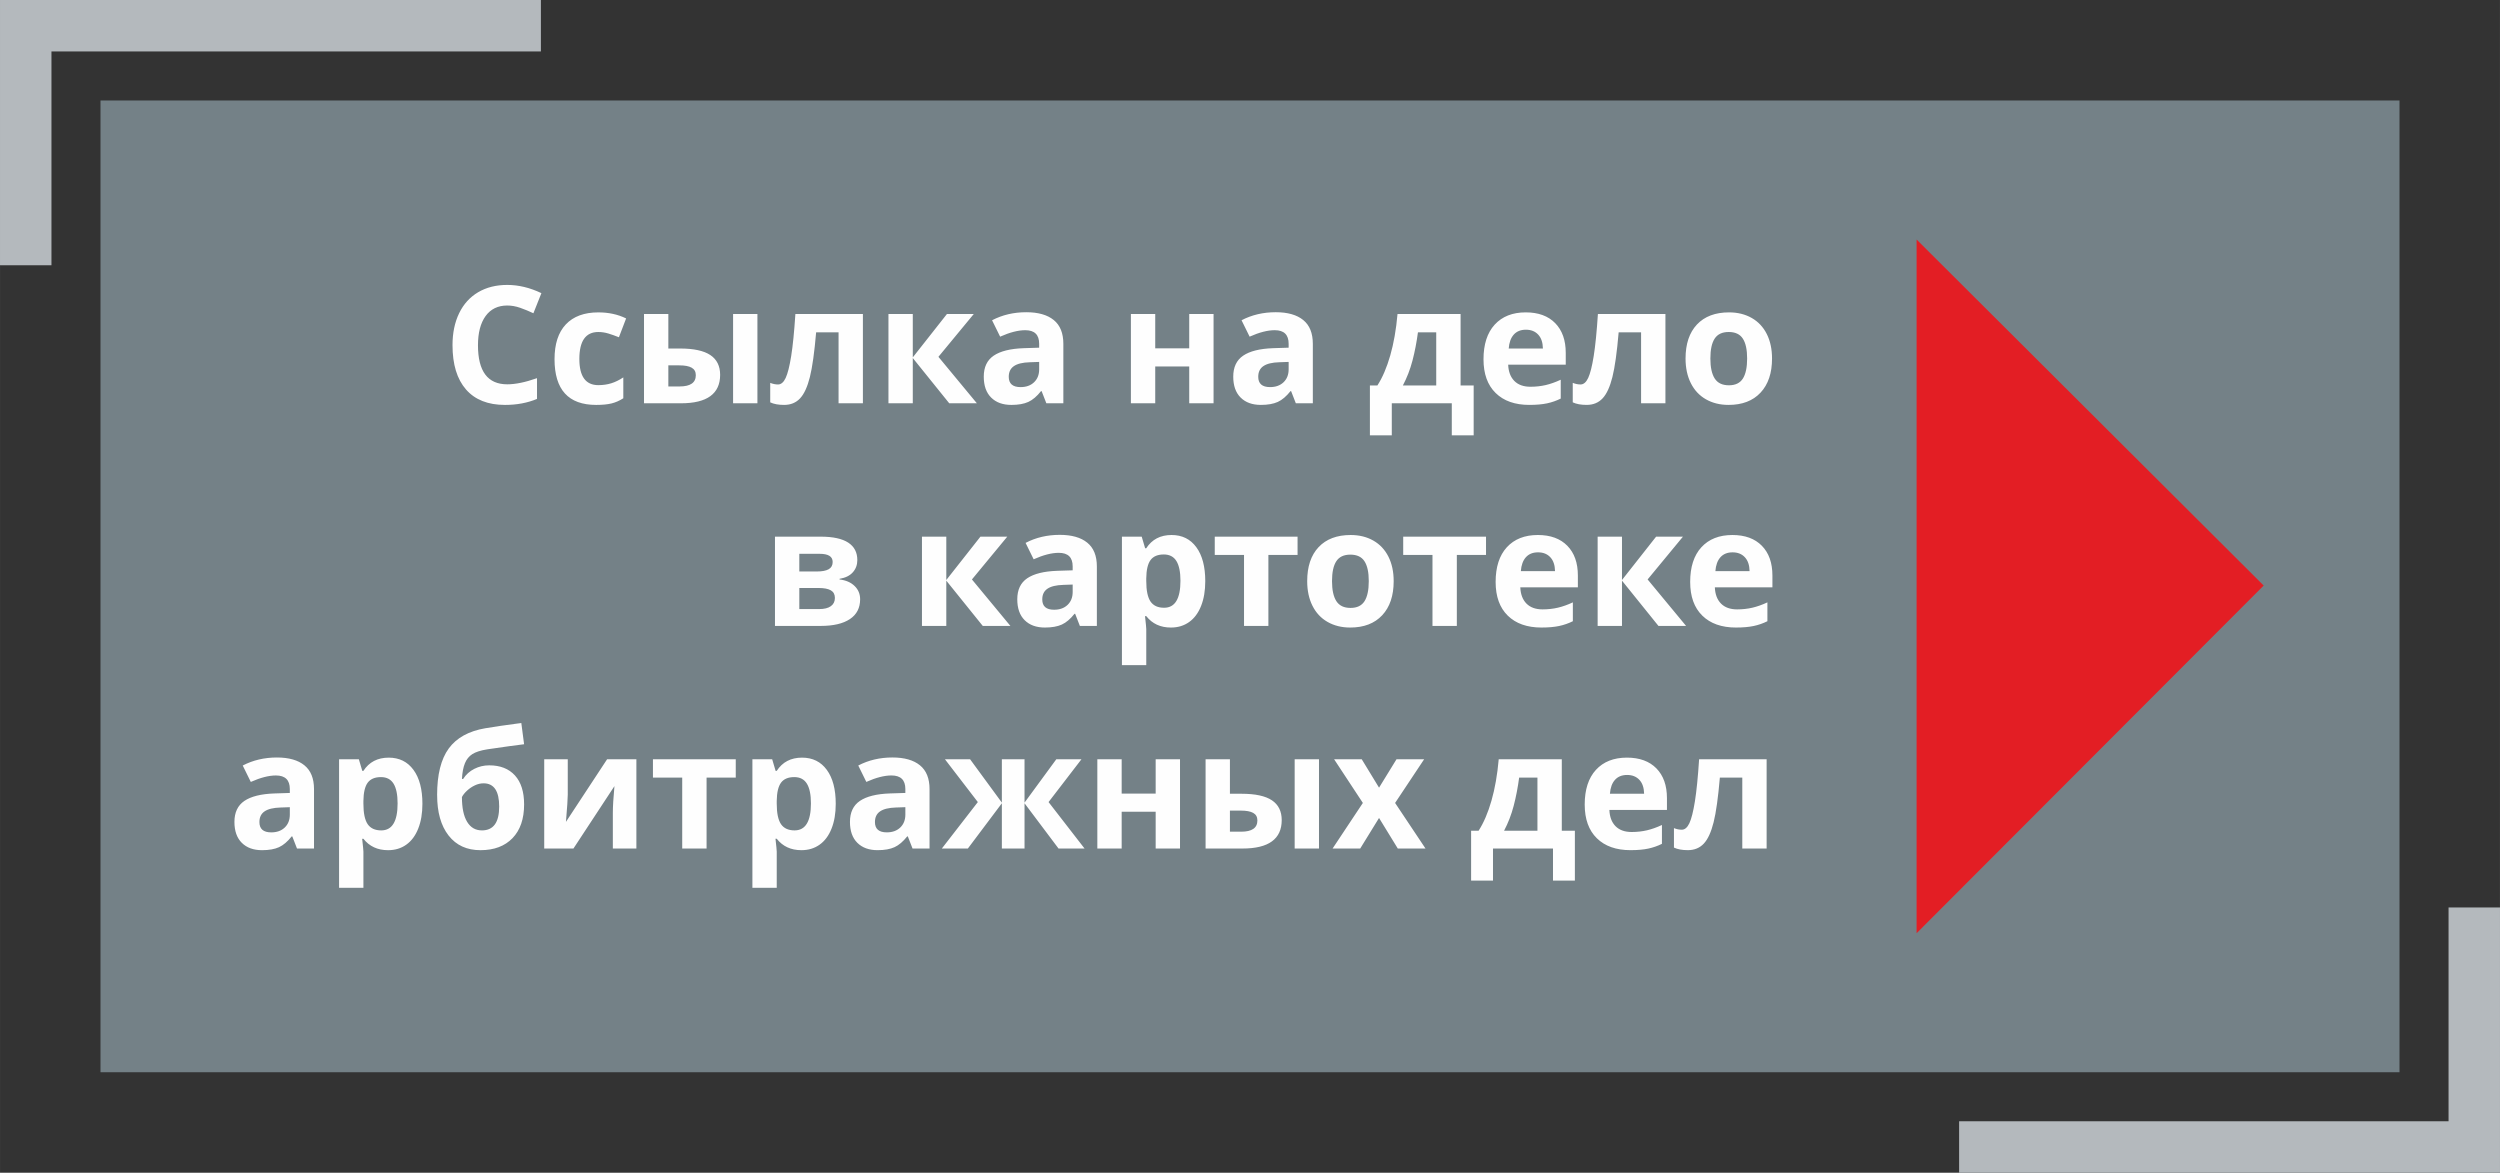
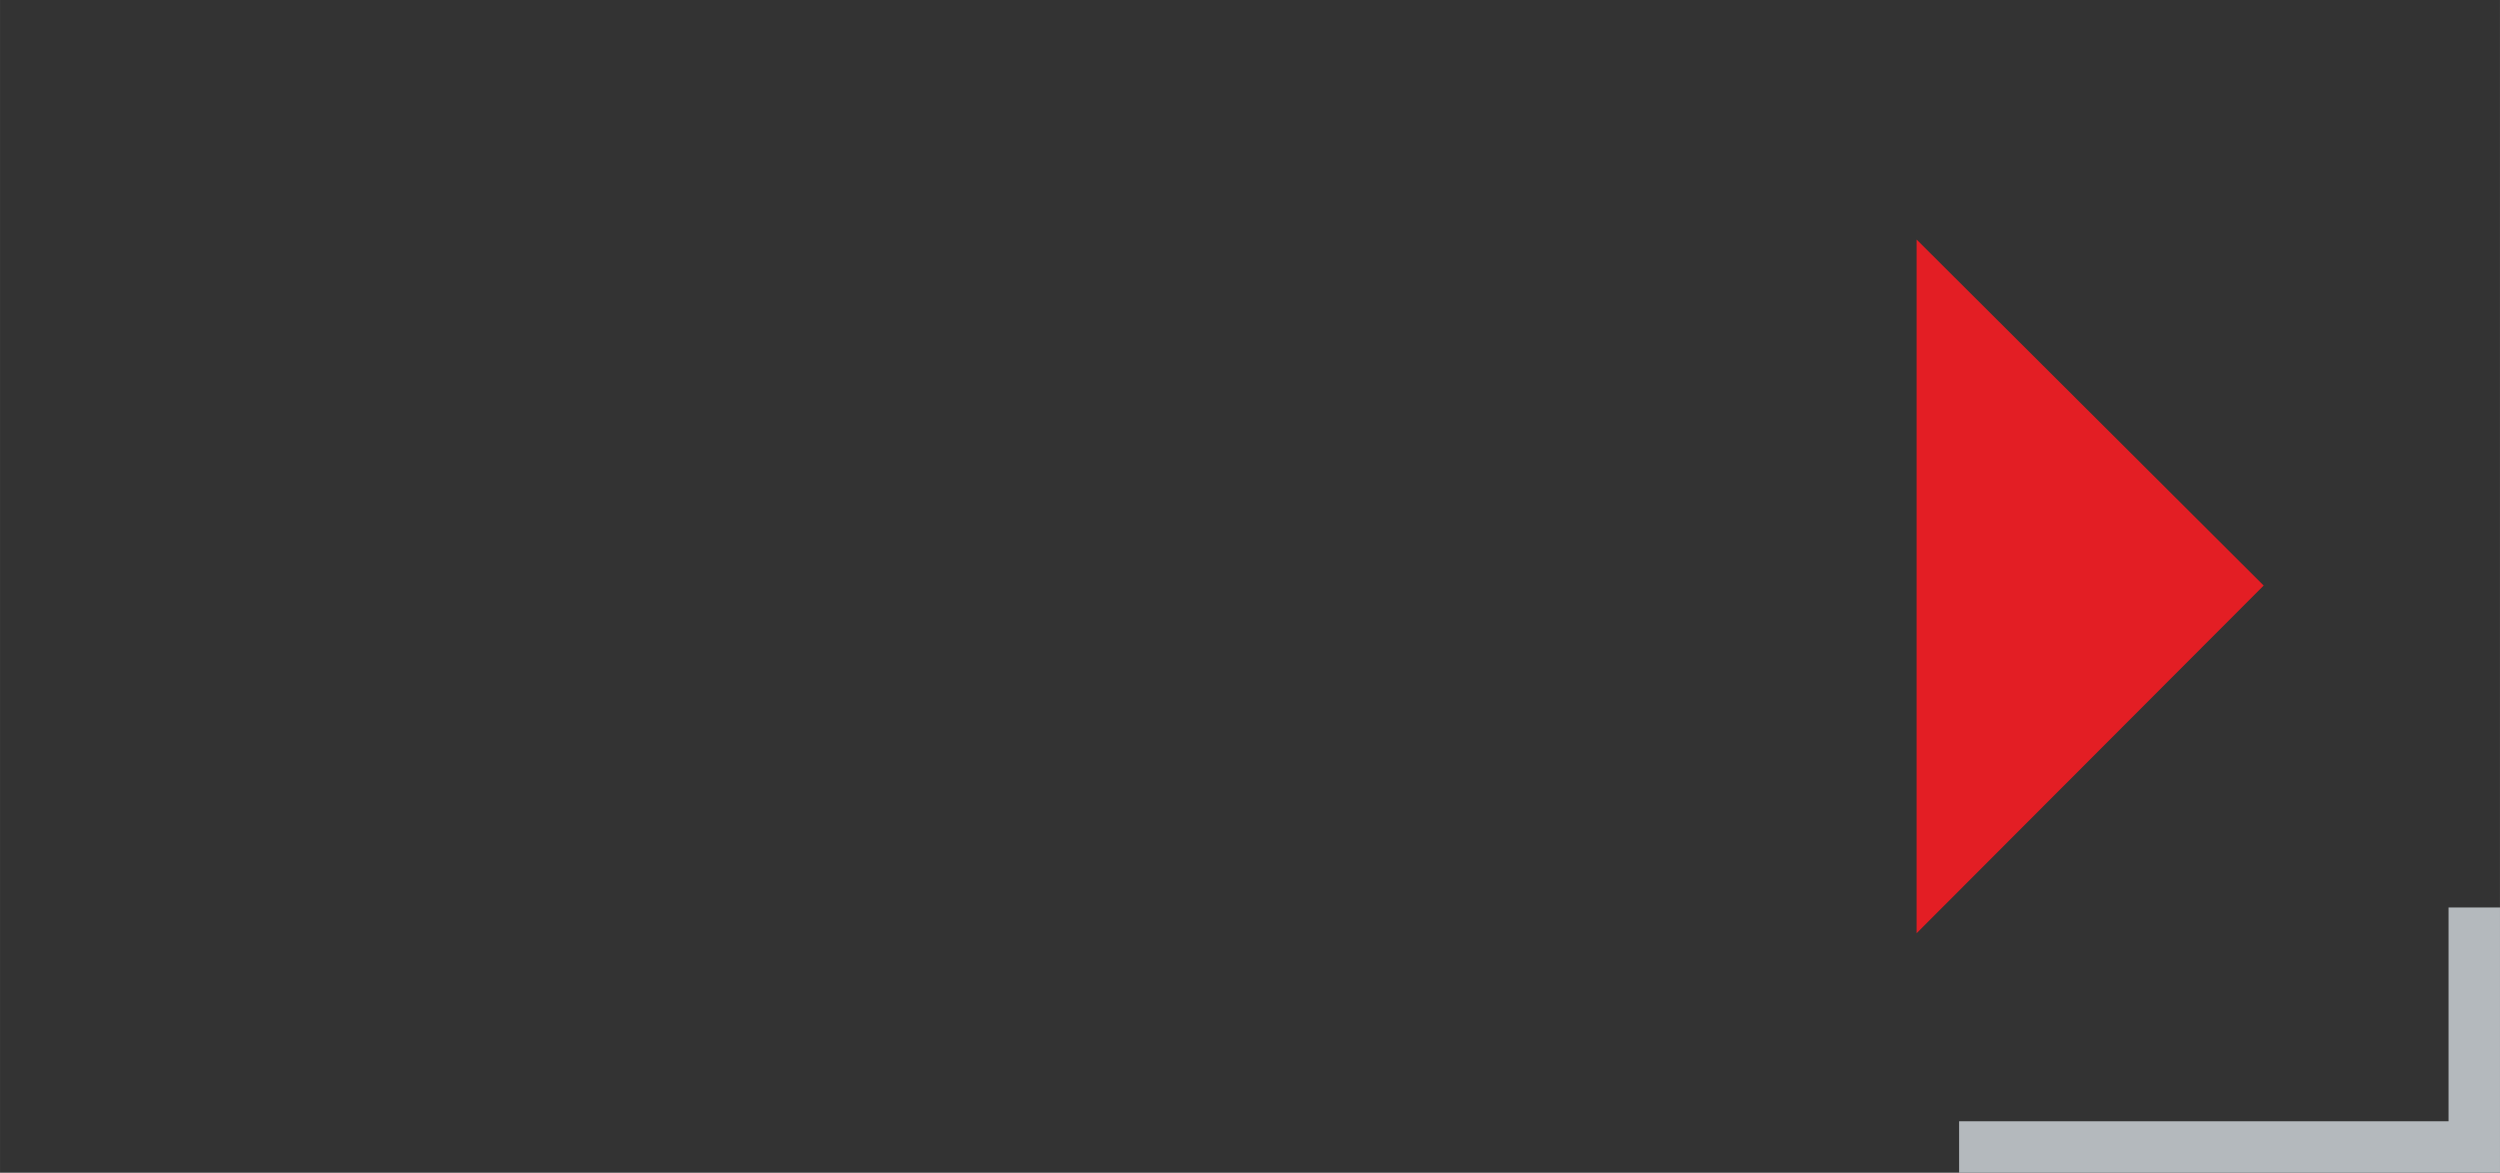
<svg xmlns="http://www.w3.org/2000/svg" xml:space="preserve" width="86.311mm" height="40.488mm" style="shape-rendering:geometricPrecision; text-rendering:geometricPrecision; image-rendering:optimizeQuality; fill-rule:evenodd; clip-rule:evenodd" viewBox="0 0 3096.18 1452.42">
  <rect x="0" y="0" width="3096.18" height="1452.42" fill="#333333" stroke="none" />
  <defs>
    <style type="text/css">  .fil1 {fill:#E31E24} .fil0 {fill:#748187} .fil3 {fill:#FEFEFE;fill-rule:nonzero} .fil2 {fill:#B4B9BD;fill-rule:nonzero}  </style>
  </defs>
  <g id="Layer_x0020_1">
-     <rect class="fil0" x="124.45" y="124.46" width="2847.28" height="1203.49" />
    <polygon class="fil1" points="2373.67,296.64 2373.66,1155.78 2803.52,725.2 " />
    <polygon class="fil2" points="3096.18,1123.89 3032.48,1123.89 3032.48,1388.7 2426.32,1388.7 2426.32,1452.42 3096.18,1452.42 " />
-     <polygon class="fil2" points="-0,328.52 63.71,328.52 63.71,63.72 669.87,63.72 669.87,0 -0,0 " />
-     <path class="fil3" d="M628.21 378.38c-11.54,0 -20.45,4.32 -26.79,12.99 -6.31,8.67 -9.48,20.76 -9.48,36.25 0,32.23 12.08,48.36 36.27,48.36 10.13,0 22.44,-2.53 36.85,-7.63l0 25.72c-11.85,4.96 -25.11,7.42 -39.72,7.42 -21.02,0 -37.09,-6.38 -48.22,-19.13 -11.14,-12.75 -16.71,-31.08 -16.71,-54.94 0,-15.02 2.73,-28.18 8.2,-39.48 5.47,-11.31 13.33,-19.98 23.55,-26.02 10.26,-6.04 22.27,-9.04 36.04,-9.04 14.04,0 28.11,3.41 42.29,10.19l-9.89 24.9c-5.4,-2.56 -10.83,-4.79 -16.3,-6.72 -5.47,-1.92 -10.83,-2.87 -16.1,-2.87zm110.11 123.11c-34.39,0 -51.56,-18.9 -51.56,-56.66 0,-18.8 4.66,-33.14 14,-43.06 9.38,-9.92 22.78,-14.88 40.23,-14.88 12.79,0 24.26,2.5 34.42,7.49l-8.91 23.32c-4.76,-1.89 -9.15,-3.48 -13.23,-4.69 -4.08,-1.21 -8.17,-1.82 -12.25,-1.82 -15.69,0 -23.52,11.14 -23.52,33.41 0,21.6 7.83,32.4 23.52,32.4 5.77,0 11.13,-0.78 16.1,-2.33 4.93,-1.55 9.89,-3.98 14.82,-7.26l0 25.85c-4.86,3.11 -9.79,5.27 -14.78,6.45 -4.96,1.18 -11.24,1.79 -18.83,1.79zm89.4 -69.85l14.54 0c16.87,0 29.36,2.7 37.46,8.1 8.1,5.4 12.15,13.6 12.15,24.53 0,11.68 -4.05,20.45 -12.15,26.36 -8.1,5.91 -20.25,8.84 -36.38,8.84l-45.76 0 0 -110.55 30.14 0 0 42.72zm34.01 33.04c0,-4.29 -1.72,-7.39 -5.16,-9.31 -3.41,-1.93 -8.51,-2.87 -15.32,-2.87l-13.53 0 0 26.12 13.94 0c13.36,0 20.08,-4.66 20.08,-13.94zm76.3 34.79l-30.13 0 0 -110.55 30.13 0 0 110.55zm130.63 0l-30.13 0 0 -87.88 -27.78 0c-2.12,24.74 -4.69,43.16 -7.73,55.34 -3.04,12.15 -7.05,20.96 -12.11,26.39 -5.03,5.43 -11.64,8.16 -19.81,8.16 -6.99,0 -12.72,-1.04 -17.21,-3.17l0 -24.13c3.24,1.32 6.45,1.99 9.69,1.99 3.75,0 6.92,-2.7 9.45,-8.1 2.53,-5.43 4.79,-14.44 6.82,-27.07 2.03,-12.65 3.75,-30 5.2,-52.1l83.62 0 0 110.55zm104.07 -110.55l33.24 0 -43.77 53.01 47.62 57.54 -34.22 0 -45.15 -56.05 0 56.05 -30.14 0 0 -110.55 30.14 0 0 53.69 42.28 -53.69zm123.14 110.55l-5.84 -15.02 -0.78 0c-5.09,6.41 -10.32,10.87 -15.69,13.33 -5.37,2.46 -12.35,3.71 -20.99,3.71 -10.63,0 -18.97,-3.03 -25.07,-9.11 -6.11,-6.07 -9.14,-14.71 -9.14,-25.91 0,-11.74 4.11,-20.42 12.31,-25.99 8.2,-5.57 20.59,-8.67 37.12,-9.25l19.17 -0.61 0 -4.86c0,-11.2 -5.74,-16.8 -17.21,-16.8 -8.81,0 -19.2,2.67 -31.12,8l-9.99 -20.31c12.72,-6.65 26.83,-9.95 42.32,-9.95 14.82,0 26.19,3.24 34.08,9.69 7.93,6.44 11.88,16.26 11.88,29.46l0 73.64 -21.06 0zm-8.91 -51.23l-11.64 0.41c-8.77,0.27 -15.32,1.82 -19.6,4.76 -4.29,2.9 -6.41,7.32 -6.41,13.26 0,8.51 4.89,12.76 14.65,12.76 6.98,0 12.55,-2.02 16.74,-6.04 4.19,-4.01 6.28,-9.38 6.28,-16.03l0 -9.11zm143.76 -59.33l0 42.52 42.11 0 0 -42.52 30.14 0 0 110.55 -30.14 0 0 -45.56 -42.11 0 0 45.56 -30.14 0 0 -110.55 30.14 0zm174.13 110.55l-5.84 -15.02 -0.78 0c-5.09,6.41 -10.32,10.87 -15.69,13.33 -5.37,2.46 -12.35,3.71 -20.99,3.71 -10.63,0 -18.97,-3.03 -25.07,-9.11 -6.11,-6.07 -9.14,-14.71 -9.14,-25.91 0,-11.74 4.11,-20.42 12.31,-25.99 8.2,-5.57 20.59,-8.67 37.12,-9.25l19.17 -0.61 0 -4.86c0,-11.2 -5.74,-16.8 -17.21,-16.8 -8.81,0 -19.2,2.67 -31.12,8l-9.99 -20.31c12.72,-6.65 26.83,-9.95 42.32,-9.95 14.82,0 26.19,3.24 34.08,9.69 7.93,6.44 11.88,16.26 11.88,29.46l0 73.64 -21.06 0zm-8.91 -51.23l-11.64 0.41c-8.77,0.27 -15.32,1.82 -19.6,4.76 -4.29,2.9 -6.41,7.32 -6.41,13.26 0,8.51 4.89,12.76 14.65,12.76 6.98,0 12.55,-2.02 16.74,-6.04 4.19,-4.01 6.28,-9.38 6.28,-16.03l0 -9.11zm182.8 29.16l0 -65.81 -22.64 0c-1.62,12.25 -3.88,23.89 -6.75,34.89 -2.87,11 -6.85,21.3 -11.91,30.91l41.31 0zm46.37 61.75l-27.1 0 0 -39.69 -74.31 0 0 39.69 -27.1 0 0 -61.75 9.28 0c6.34,-9.82 11.64,-22.21 15.93,-37.19 4.29,-14.95 7.29,-32.06 8.98,-51.29l78.12 0 0 88.48 16.2 0 0 61.75zm64.69 -130.8c-6.41,0 -11.41,2.03 -15.05,6.08 -3.61,4.05 -5.7,9.79 -6.24,17.21l42.35 0c-0.14,-7.42 -2.06,-13.16 -5.84,-17.21 -3.75,-4.05 -8.84,-6.08 -15.22,-6.08zm4.25 93.14c-17.82,0 -31.72,-4.93 -41.74,-14.75 -10.02,-9.82 -15.02,-23.72 -15.02,-41.71 0,-18.53 4.62,-32.83 13.87,-42.96 9.28,-10.12 22.07,-15.18 38.44,-15.18 15.63,0 27.78,4.46 36.48,13.33 8.71,8.91 13.06,21.16 13.06,36.85l0 14.61 -71.3 0c0.34,8.57 2.87,15.29 7.59,20.11 4.76,4.82 11.44,7.22 20.01,7.22 6.65,0 12.96,-0.71 18.9,-2.09 5.9,-1.38 12.11,-3.58 18.59,-6.61l0 23.35c-5.3,2.63 -10.93,4.62 -16.94,5.9 -5.97,1.28 -13.3,1.92 -21.94,1.92zm168.53 -2.02l-30.13 0 0 -87.88 -27.78 0c-2.12,24.74 -4.69,43.16 -7.73,55.34 -3.04,12.15 -7.05,20.96 -12.11,26.39 -5.03,5.43 -11.64,8.16 -19.81,8.16 -6.99,0 -12.72,-1.04 -17.21,-3.17l0 -24.13c3.24,1.32 6.45,1.99 9.69,1.99 3.75,0 6.92,-2.7 9.45,-8.1 2.53,-5.43 4.79,-14.44 6.82,-27.07 2.03,-12.65 3.75,-30 5.2,-52.1l83.62 0 0 110.55zm55.68 -55.48c0,10.93 1.79,19.2 5.37,24.81 3.61,5.6 9.45,8.4 17.55,8.4 8.03,0 13.8,-2.77 17.34,-8.33 3.51,-5.57 5.27,-13.87 5.27,-24.87 0,-10.93 -1.76,-19.13 -5.33,-24.6 -3.54,-5.47 -9.38,-8.2 -17.48,-8.2 -8.03,0 -13.84,2.73 -17.38,8.17 -3.58,5.43 -5.33,13.64 -5.33,24.63zm76.37 0.07c0,17.99 -4.72,32.06 -14.21,42.22 -9.48,10.16 -22.71,15.22 -39.65,15.22 -10.6,0 -19.95,-2.33 -28.08,-6.98 -8.1,-4.62 -14.31,-11.3 -18.66,-20.01 -4.35,-8.71 -6.51,-18.87 -6.51,-30.44 0,-18.09 4.69,-32.13 14.11,-42.15 9.45,-10.02 22.68,-15.02 39.75,-15.02 10.6,0 19.95,2.3 28.08,6.92 8.1,4.62 14.31,11.24 18.66,19.88 4.35,8.64 6.51,18.76 6.51,30.37zm-1132.86 249.59c0,5.91 -1.85,10.97 -5.57,15.15 -3.75,4.22 -9.21,6.88 -16.47,8.07l0 0.81c7.83,0.91 14.07,3.61 18.63,8.07 4.59,4.42 6.88,9.92 6.88,16.43 0,10.77 -4.22,18.93 -12.66,24.57 -8.44,5.64 -20.48,8.47 -36.17,8.47l-56.63 0 0 -110.55 56.63 0c15.15,0 26.49,2.46 34.05,7.35 7.56,4.93 11.3,12.12 11.3,21.63zm-27.77 46.94c0,-4.35 -1.69,-7.49 -5.03,-9.45 -3.38,-1.92 -8.4,-2.9 -15.12,-2.9l-23.93 0 0 26.12 24.5 0c6.41,0 11.27,-1.21 14.57,-3.61 3.34,-2.4 5,-5.8 5,-10.16zm-2.77 -44.58c0,-6.72 -5.33,-10.09 -16,-10.09l-25.31 0 0 21.87 21.83 0c6.41,0 11.24,-0.91 14.55,-2.77 3.27,-1.86 4.93,-4.86 4.93,-9.01zm183.01 -31.35l33.24 0 -43.77 53.01 47.62 57.54 -34.22 0 -45.15 -56.05 0 56.05 -30.14 0 0 -110.55 30.14 0 0 53.69 42.28 -53.69zm123.14 110.55l-5.84 -15.02 -0.78 0c-5.09,6.41 -10.32,10.87 -15.69,13.33 -5.37,2.46 -12.35,3.71 -20.99,3.71 -10.63,0 -18.97,-3.03 -25.07,-9.11 -6.11,-6.07 -9.14,-14.71 -9.14,-25.91 0,-11.74 4.11,-20.42 12.31,-25.99 8.2,-5.57 20.59,-8.67 37.12,-9.25l19.17 -0.61 0 -4.86c0,-11.2 -5.74,-16.8 -17.21,-16.8 -8.81,0 -19.2,2.67 -31.12,8l-9.99 -20.31c12.72,-6.65 26.83,-9.95 42.32,-9.95 14.82,0 26.19,3.24 34.08,9.69 7.93,6.44 11.88,16.26 11.88,29.46l0 73.64 -21.06 0zm-8.91 -51.23l-11.64 0.41c-8.77,0.27 -15.32,1.82 -19.6,4.76 -4.29,2.9 -6.41,7.32 -6.41,13.26 0,8.51 4.89,12.76 14.65,12.76 6.98,0 12.55,-2.02 16.74,-6.04 4.19,-4.01 6.28,-9.38 6.28,-16.03l0 -9.11zm121.72 53.25c-12.99,0 -23.18,-4.72 -30.57,-14.14l-1.55 0c1.05,9.21 1.55,14.54 1.55,16l0 44.71 -30.14 0 0 -159.15 24.5 0 4.25 14.37 1.38 0c7.08,-10.93 17.51,-16.4 31.38,-16.4 13.03,0 23.25,5.03 30.64,15.12 7.39,10.09 11.07,24.09 11.07,42.05 0,11.78 -1.72,22.04 -5.2,30.74 -3.44,8.71 -8.37,15.32 -14.78,19.88 -6.38,4.56 -13.9,6.82 -22.54,6.82zm-8.91 -90.51c-7.42,0 -12.89,2.3 -16.3,6.85 -3.44,4.59 -5.23,12.15 -5.37,22.71l0 3.24c0,11.88 1.79,20.35 5.3,25.51 3.54,5.13 9.11,7.69 16.77,7.69 13.53,0 20.28,-11.14 20.28,-33.41 0,-10.87 -1.65,-19 -4.99,-24.43 -3.34,-5.43 -8.54,-8.17 -15.69,-8.17zm165.73 -22.07l0 22.67 -36.14 0 0 87.88 -30.17 0 0 -87.88 -36.25 0 0 -22.67 102.56 0zm42.66 55.07c0,10.93 1.79,19.2 5.37,24.81 3.61,5.6 9.45,8.4 17.55,8.4 8.03,0 13.8,-2.77 17.34,-8.33 3.51,-5.57 5.27,-13.87 5.27,-24.87 0,-10.93 -1.76,-19.13 -5.33,-24.6 -3.54,-5.47 -9.38,-8.2 -17.48,-8.2 -8.03,0 -13.84,2.73 -17.38,8.17 -3.58,5.43 -5.33,13.64 -5.33,24.63zm76.37 0.07c0,17.99 -4.72,32.06 -14.21,42.22 -9.48,10.16 -22.71,15.22 -39.65,15.22 -10.6,0 -19.95,-2.33 -28.08,-6.98 -8.1,-4.62 -14.31,-11.3 -18.66,-20.01 -4.35,-8.71 -6.51,-18.87 -6.51,-30.44 0,-18.09 4.69,-32.13 14.11,-42.15 9.45,-10.02 22.68,-15.02 39.75,-15.02 10.6,0 19.95,2.3 28.08,6.92 8.1,4.62 14.31,11.24 18.66,19.88 4.35,8.64 6.51,18.76 6.51,30.37zm114.36 -55.14l0 22.67 -36.14 0 0 87.88 -30.17 0 0 -87.88 -36.25 0 0 -22.67 102.56 0zm64.42 19.44c-6.41,0 -11.41,2.03 -15.05,6.08 -3.61,4.05 -5.7,9.79 -6.24,17.21l42.35 0c-0.14,-7.42 -2.06,-13.16 -5.84,-17.21 -3.75,-4.05 -8.84,-6.08 -15.22,-6.08zm4.25 93.14c-17.82,0 -31.72,-4.93 -41.74,-14.75 -10.02,-9.82 -15.02,-23.72 -15.02,-41.71 0,-18.53 4.62,-32.83 13.87,-42.96 9.28,-10.12 22.07,-15.18 38.44,-15.18 15.63,0 27.78,4.46 36.48,13.33 8.71,8.91 13.06,21.16 13.06,36.85l0 14.61 -71.3 0c0.34,8.57 2.87,15.29 7.59,20.11 4.76,4.82 11.44,7.22 20.01,7.22 6.65,0 12.96,-0.71 18.9,-2.09 5.9,-1.38 12.11,-3.58 18.59,-6.61l0 23.35c-5.3,2.63 -10.93,4.62 -16.94,5.9 -5.97,1.28 -13.3,1.92 -21.94,1.92zm142 -112.57l33.24 0 -43.77 53.01 47.62 57.54 -34.22 0 -45.15 -56.05 0 56.05 -30.14 0 0 -110.55 30.14 0 0 53.69 42.28 -53.69zm94.69 19.44c-6.41,0 -11.41,2.03 -15.05,6.08 -3.61,4.05 -5.7,9.79 -6.24,17.21l42.35 0c-0.14,-7.42 -2.06,-13.16 -5.84,-17.21 -3.75,-4.05 -8.84,-6.08 -15.22,-6.08zm4.25 93.14c-17.82,0 -31.72,-4.93 -41.74,-14.75 -10.02,-9.82 -15.02,-23.72 -15.02,-41.71 0,-18.53 4.62,-32.83 13.87,-42.96 9.28,-10.12 22.07,-15.18 38.44,-15.18 15.63,0 27.78,4.46 36.48,13.33 8.71,8.91 13.06,21.16 13.06,36.85l0 14.61 -71.3 0c0.34,8.57 2.87,15.29 7.59,20.11 4.76,4.82 11.44,7.22 20.01,7.22 6.65,0 12.96,-0.71 18.9,-2.09 5.9,-1.38 12.11,-3.58 18.59,-6.61l0 23.35c-5.3,2.63 -10.93,4.62 -16.94,5.9 -5.97,1.28 -13.3,1.92 -21.94,1.92zm-1782.18 273.72l-5.84 -15.02 -0.78 0c-5.09,6.41 -10.32,10.87 -15.69,13.33 -5.37,2.46 -12.35,3.71 -20.99,3.71 -10.63,0 -18.97,-3.03 -25.07,-9.11 -6.11,-6.07 -9.14,-14.71 -9.14,-25.91 0,-11.74 4.11,-20.42 12.31,-25.99 8.2,-5.57 20.59,-8.67 37.12,-9.25l19.17 -0.61 0 -4.86c0,-11.2 -5.74,-16.8 -17.21,-16.8 -8.81,0 -19.2,2.67 -31.12,8l-9.99 -20.31c12.72,-6.65 26.83,-9.95 42.32,-9.95 14.82,0 26.19,3.24 34.08,9.69 7.93,6.44 11.88,16.26 11.88,29.46l0 73.64 -21.06 0zm-8.91 -51.23l-11.64 0.41c-8.77,0.27 -15.32,1.82 -19.6,4.76 -4.29,2.9 -6.41,7.32 -6.41,13.26 0,8.51 4.89,12.76 14.65,12.76 6.98,0 12.55,-2.02 16.74,-6.04 4.19,-4.01 6.28,-9.38 6.28,-16.03l0 -9.11zm121.72 53.25c-12.99,0 -23.18,-4.72 -30.57,-14.14l-1.55 0c1.05,9.21 1.55,14.54 1.55,16l0 44.71 -30.14 0 0 -159.15 24.5 0 4.25 14.37 1.38 0c7.08,-10.93 17.51,-16.4 31.38,-16.4 13.03,0 23.25,5.03 30.64,15.12 7.39,10.09 11.07,24.09 11.07,42.05 0,11.78 -1.72,22.04 -5.2,30.74 -3.44,8.71 -8.37,15.32 -14.78,19.88 -6.38,4.56 -13.9,6.82 -22.54,6.82zm-8.91 -90.51c-7.42,0 -12.89,2.3 -16.3,6.85 -3.44,4.59 -5.23,12.15 -5.37,22.71l0 3.24c0,11.88 1.79,20.35 5.3,25.51 3.54,5.13 9.11,7.69 16.77,7.69 13.53,0 20.28,-11.14 20.28,-33.41 0,-10.87 -1.65,-19 -4.99,-24.43 -3.34,-5.43 -8.54,-8.17 -15.69,-8.17zm69.62 22.27c0,-25.38 4.82,-44.65 14.48,-57.81 9.65,-13.13 24.73,-21.46 45.22,-24.97 9.95,-1.69 24.8,-3.88 44.58,-6.51l3.44 26.32c-8.54,0.98 -23.72,3.1 -45.56,6.31 -8.3,1.32 -14.47,3.31 -18.56,5.94 -4.11,2.63 -7.15,6.38 -9.14,11.24 -2.03,4.89 -3.28,11.38 -3.71,19.47l1.49 0c3.48,-5.43 8.1,-9.58 13.84,-12.48 5.74,-2.9 11.88,-4.35 18.46,-4.35 13.67,0 24.26,4.19 31.85,12.52 7.56,8.34 11.34,20.28 11.34,35.87 0,17.95 -4.79,31.89 -14.37,41.81 -9.59,9.92 -22.81,14.88 -39.69,14.88 -16.87,0 -30.04,-6.04 -39.48,-18.16 -9.45,-12.08 -14.17,-28.78 -14.17,-50.08zm55.44 43.74c14.31,0 21.43,-9.85 21.43,-29.56 0,-19.17 -6.45,-28.75 -19.37,-28.75 -3.54,0 -7.08,0.81 -10.6,2.46 -3.54,1.65 -6.78,3.81 -9.69,6.48 -2.93,2.67 -5.09,5.37 -6.48,8.06 0,13.36 2.13,23.59 6.41,30.67 4.29,7.09 10.4,10.63 18.29,10.63zm106.37 -88.08l0 43.7c0,4.62 -0.74,15.9 -2.26,33.81l50.96 -77.51 36.28 0 0 110.55 -29.16 0 0 -44.11c0,-7.83 0.67,-18.93 1.99,-33.21l-50.79 77.31 -36.18 0 0 -110.55 29.16 0zm208.05 0l0 22.67 -36.14 0 0 87.88 -30.17 0 0 -87.88 -36.25 0 0 -22.67 102.56 0zm81.33 112.57c-12.99,0 -23.18,-4.72 -30.57,-14.14l-1.55 0c1.05,9.21 1.55,14.54 1.55,16l0 44.71 -30.14 0 0 -159.15 24.5 0 4.25 14.37 1.38 0c7.08,-10.93 17.51,-16.4 31.38,-16.4 13.03,0 23.25,5.03 30.64,15.12 7.39,10.09 11.07,24.09 11.07,42.05 0,11.78 -1.72,22.04 -5.2,30.74 -3.44,8.71 -8.37,15.32 -14.78,19.88 -6.38,4.56 -13.9,6.82 -22.54,6.82zm-8.91 -90.51c-7.42,0 -12.89,2.3 -16.3,6.85 -3.44,4.59 -5.23,12.15 -5.37,22.71l0 3.24c0,11.88 1.79,20.35 5.3,25.51 3.54,5.13 9.11,7.69 16.77,7.69 13.53,0 20.28,-11.14 20.28,-33.41 0,-10.87 -1.65,-19 -4.99,-24.43 -3.34,-5.43 -8.54,-8.17 -15.69,-8.17zm146.53 88.48l-5.84 -15.02 -0.78 0c-5.09,6.41 -10.32,10.87 -15.69,13.33 -5.37,2.46 -12.35,3.71 -20.99,3.71 -10.63,0 -18.97,-3.03 -25.07,-9.11 -6.11,-6.07 -9.14,-14.71 -9.14,-25.91 0,-11.74 4.11,-20.42 12.31,-25.99 8.2,-5.57 20.59,-8.67 37.12,-9.25l19.17 -0.61 0 -4.86c0,-11.2 -5.74,-16.8 -17.21,-16.8 -8.81,0 -19.2,2.67 -31.12,8l-9.99 -20.31c12.72,-6.65 26.83,-9.95 42.32,-9.95 14.82,0 26.19,3.24 34.08,9.69 7.93,6.44 11.88,16.26 11.88,29.46l0 73.64 -21.06 0zm-8.91 -51.23l-11.64 0.41c-8.77,0.27 -15.32,1.82 -19.6,4.76 -4.29,2.9 -6.41,7.32 -6.41,13.26 0,8.51 4.89,12.76 14.65,12.76 6.98,0 12.55,-2.02 16.74,-6.04 4.19,-4.01 6.28,-9.38 6.28,-16.03l0 -9.11zm119.53 -5.64l0 -53.69 28.08 0 0 53.69 39.35 -53.69 31.15 0 -40.73 53.01 44.58 57.54 -32.23 0 -42.12 -56.05 0 56.05 -28.08 0 0 -56.05 -42.11 56.05 -32.23 0 44.58 -57.54 -40.73 -53.01 31.15 0 39.35 53.69zm148.39 -53.69l0 42.52 42.11 0 0 -42.52 30.14 0 0 110.55 -30.14 0 0 -45.56 -42.11 0 0 45.56 -30.14 0 0 -110.55 30.14 0zm134.07 42.72l14.54 0c16.87,0 29.36,2.7 37.46,8.1 8.1,5.4 12.15,13.6 12.15,24.53 0,11.68 -4.05,20.45 -12.15,26.36 -8.1,5.91 -20.25,8.84 -36.38,8.84l-45.76 0 0 -110.55 30.14 0 0 42.72zm34.01 33.04c0,-4.29 -1.72,-7.39 -5.16,-9.31 -3.41,-1.93 -8.51,-2.87 -15.32,-2.87l-13.53 0 0 26.12 13.94 0c13.36,0 20.08,-4.66 20.08,-13.94zm76.3 34.79l-30.13 0 0 -110.55 30.13 0 0 110.55zm54.33 -56.46l-35.6 -54.1 34.22 0 21.43 35.19 21.63 -35.19 34.22 0 -35.97 54.1 37.66 56.46 -34.32 0 -23.22 -37.86 -23.32 37.86 -34.22 0 37.49 -56.46zm216.21 34.39l0 -65.81 -22.64 0c-1.62,12.25 -3.88,23.89 -6.75,34.89 -2.87,11 -6.85,21.3 -11.91,30.91l41.31 0zm46.37 61.75l-27.1 0 0 -39.69 -74.31 0 0 39.69 -27.1 0 0 -61.75 9.28 0c6.34,-9.82 11.64,-22.21 15.93,-37.19 4.29,-14.95 7.29,-32.06 8.98,-51.29l78.12 0 0 88.48 16.2 0 0 61.75zm64.69 -130.8c-6.41,0 -11.41,2.03 -15.05,6.08 -3.61,4.05 -5.7,9.79 -6.24,17.21l42.35 0c-0.14,-7.42 -2.06,-13.16 -5.84,-17.21 -3.75,-4.05 -8.84,-6.08 -15.22,-6.08zm4.25 93.14c-17.82,0 -31.72,-4.93 -41.74,-14.75 -10.02,-9.82 -15.02,-23.72 -15.02,-41.71 0,-18.53 4.62,-32.83 13.87,-42.96 9.28,-10.12 22.07,-15.18 38.44,-15.18 15.63,0 27.78,4.46 36.48,13.33 8.71,8.91 13.06,21.16 13.06,36.85l0 14.61 -71.3 0c0.34,8.57 2.87,15.29 7.59,20.11 4.76,4.82 11.44,7.22 20.01,7.22 6.65,0 12.96,-0.71 18.9,-2.09 5.9,-1.38 12.11,-3.58 18.59,-6.61l0 23.35c-5.3,2.63 -10.93,4.62 -16.94,5.9 -5.97,1.28 -13.3,1.92 -21.94,1.92zm168.53 -2.02l-30.13 0 0 -87.88 -27.78 0c-2.12,24.74 -4.69,43.16 -7.73,55.34 -3.04,12.15 -7.05,20.96 -12.11,26.39 -5.03,5.43 -11.64,8.16 -19.81,8.16 -6.99,0 -12.72,-1.04 -17.21,-3.17l0 -24.13c3.24,1.32 6.45,1.99 9.69,1.99 3.75,0 6.92,-2.7 9.45,-8.1 2.53,-5.43 4.79,-14.44 6.82,-27.07 2.03,-12.65 3.75,-30 5.2,-52.1l83.62 0 0 110.55z" />
  </g>
</svg>